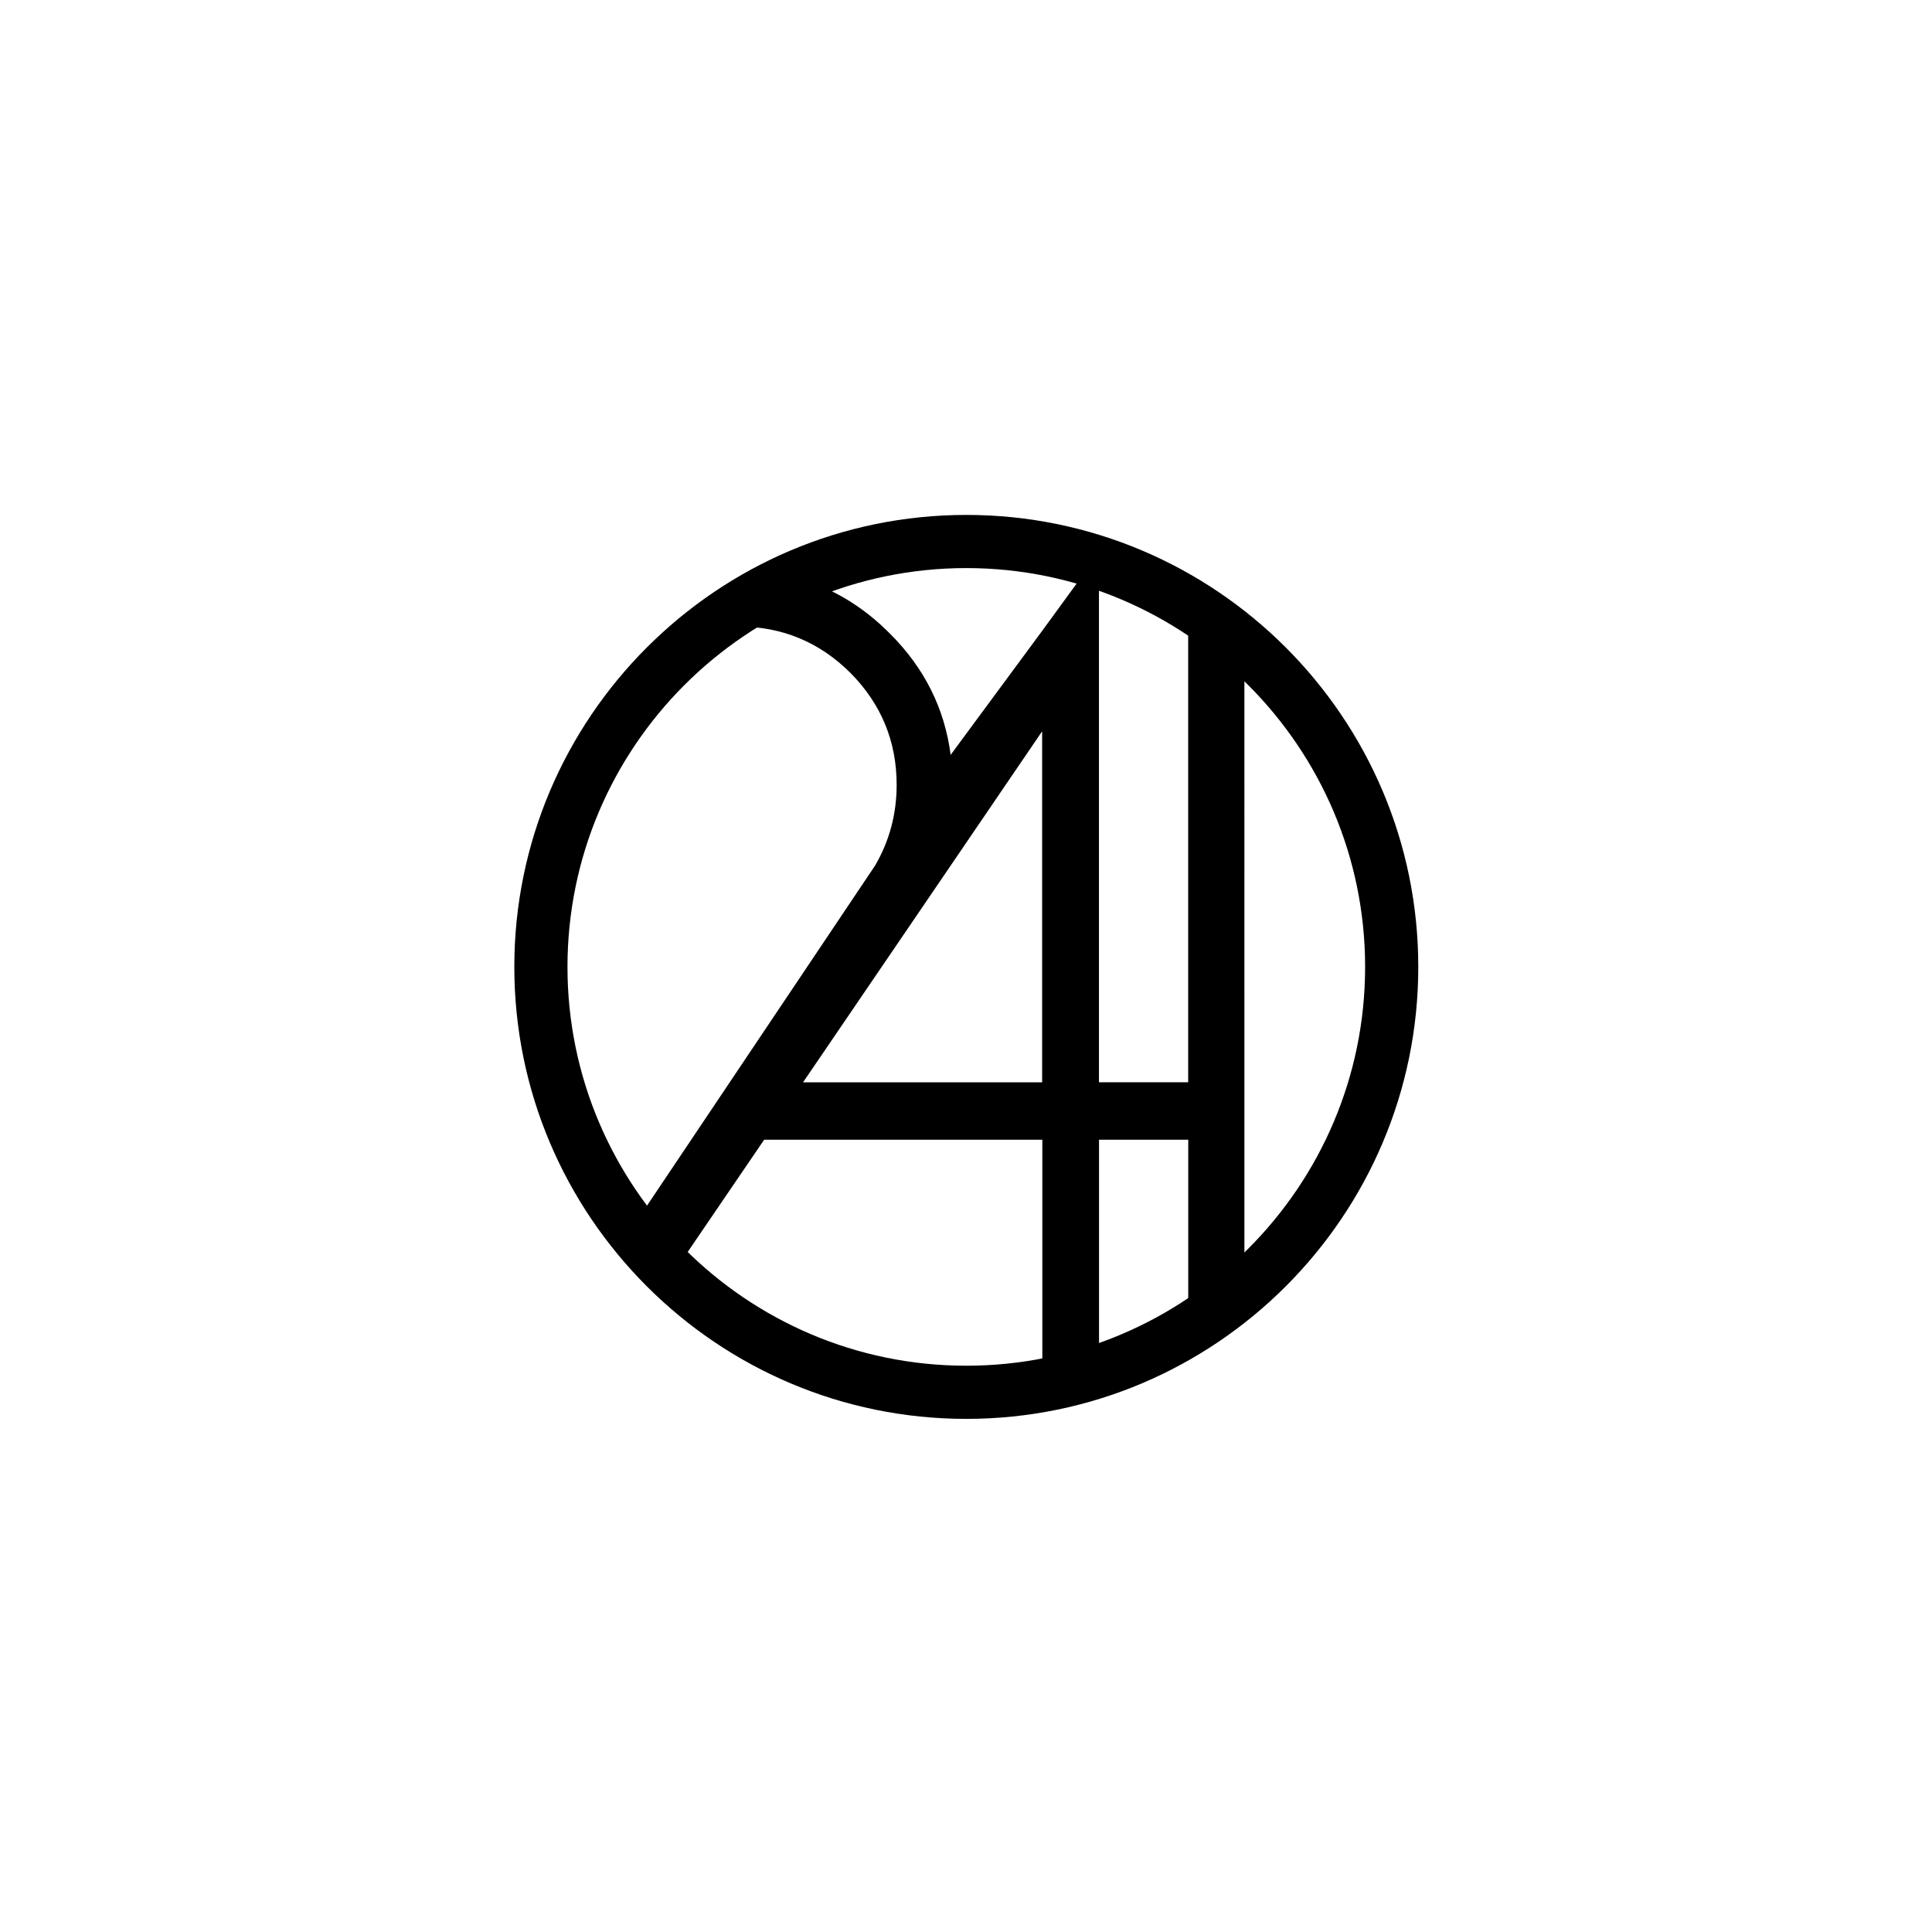
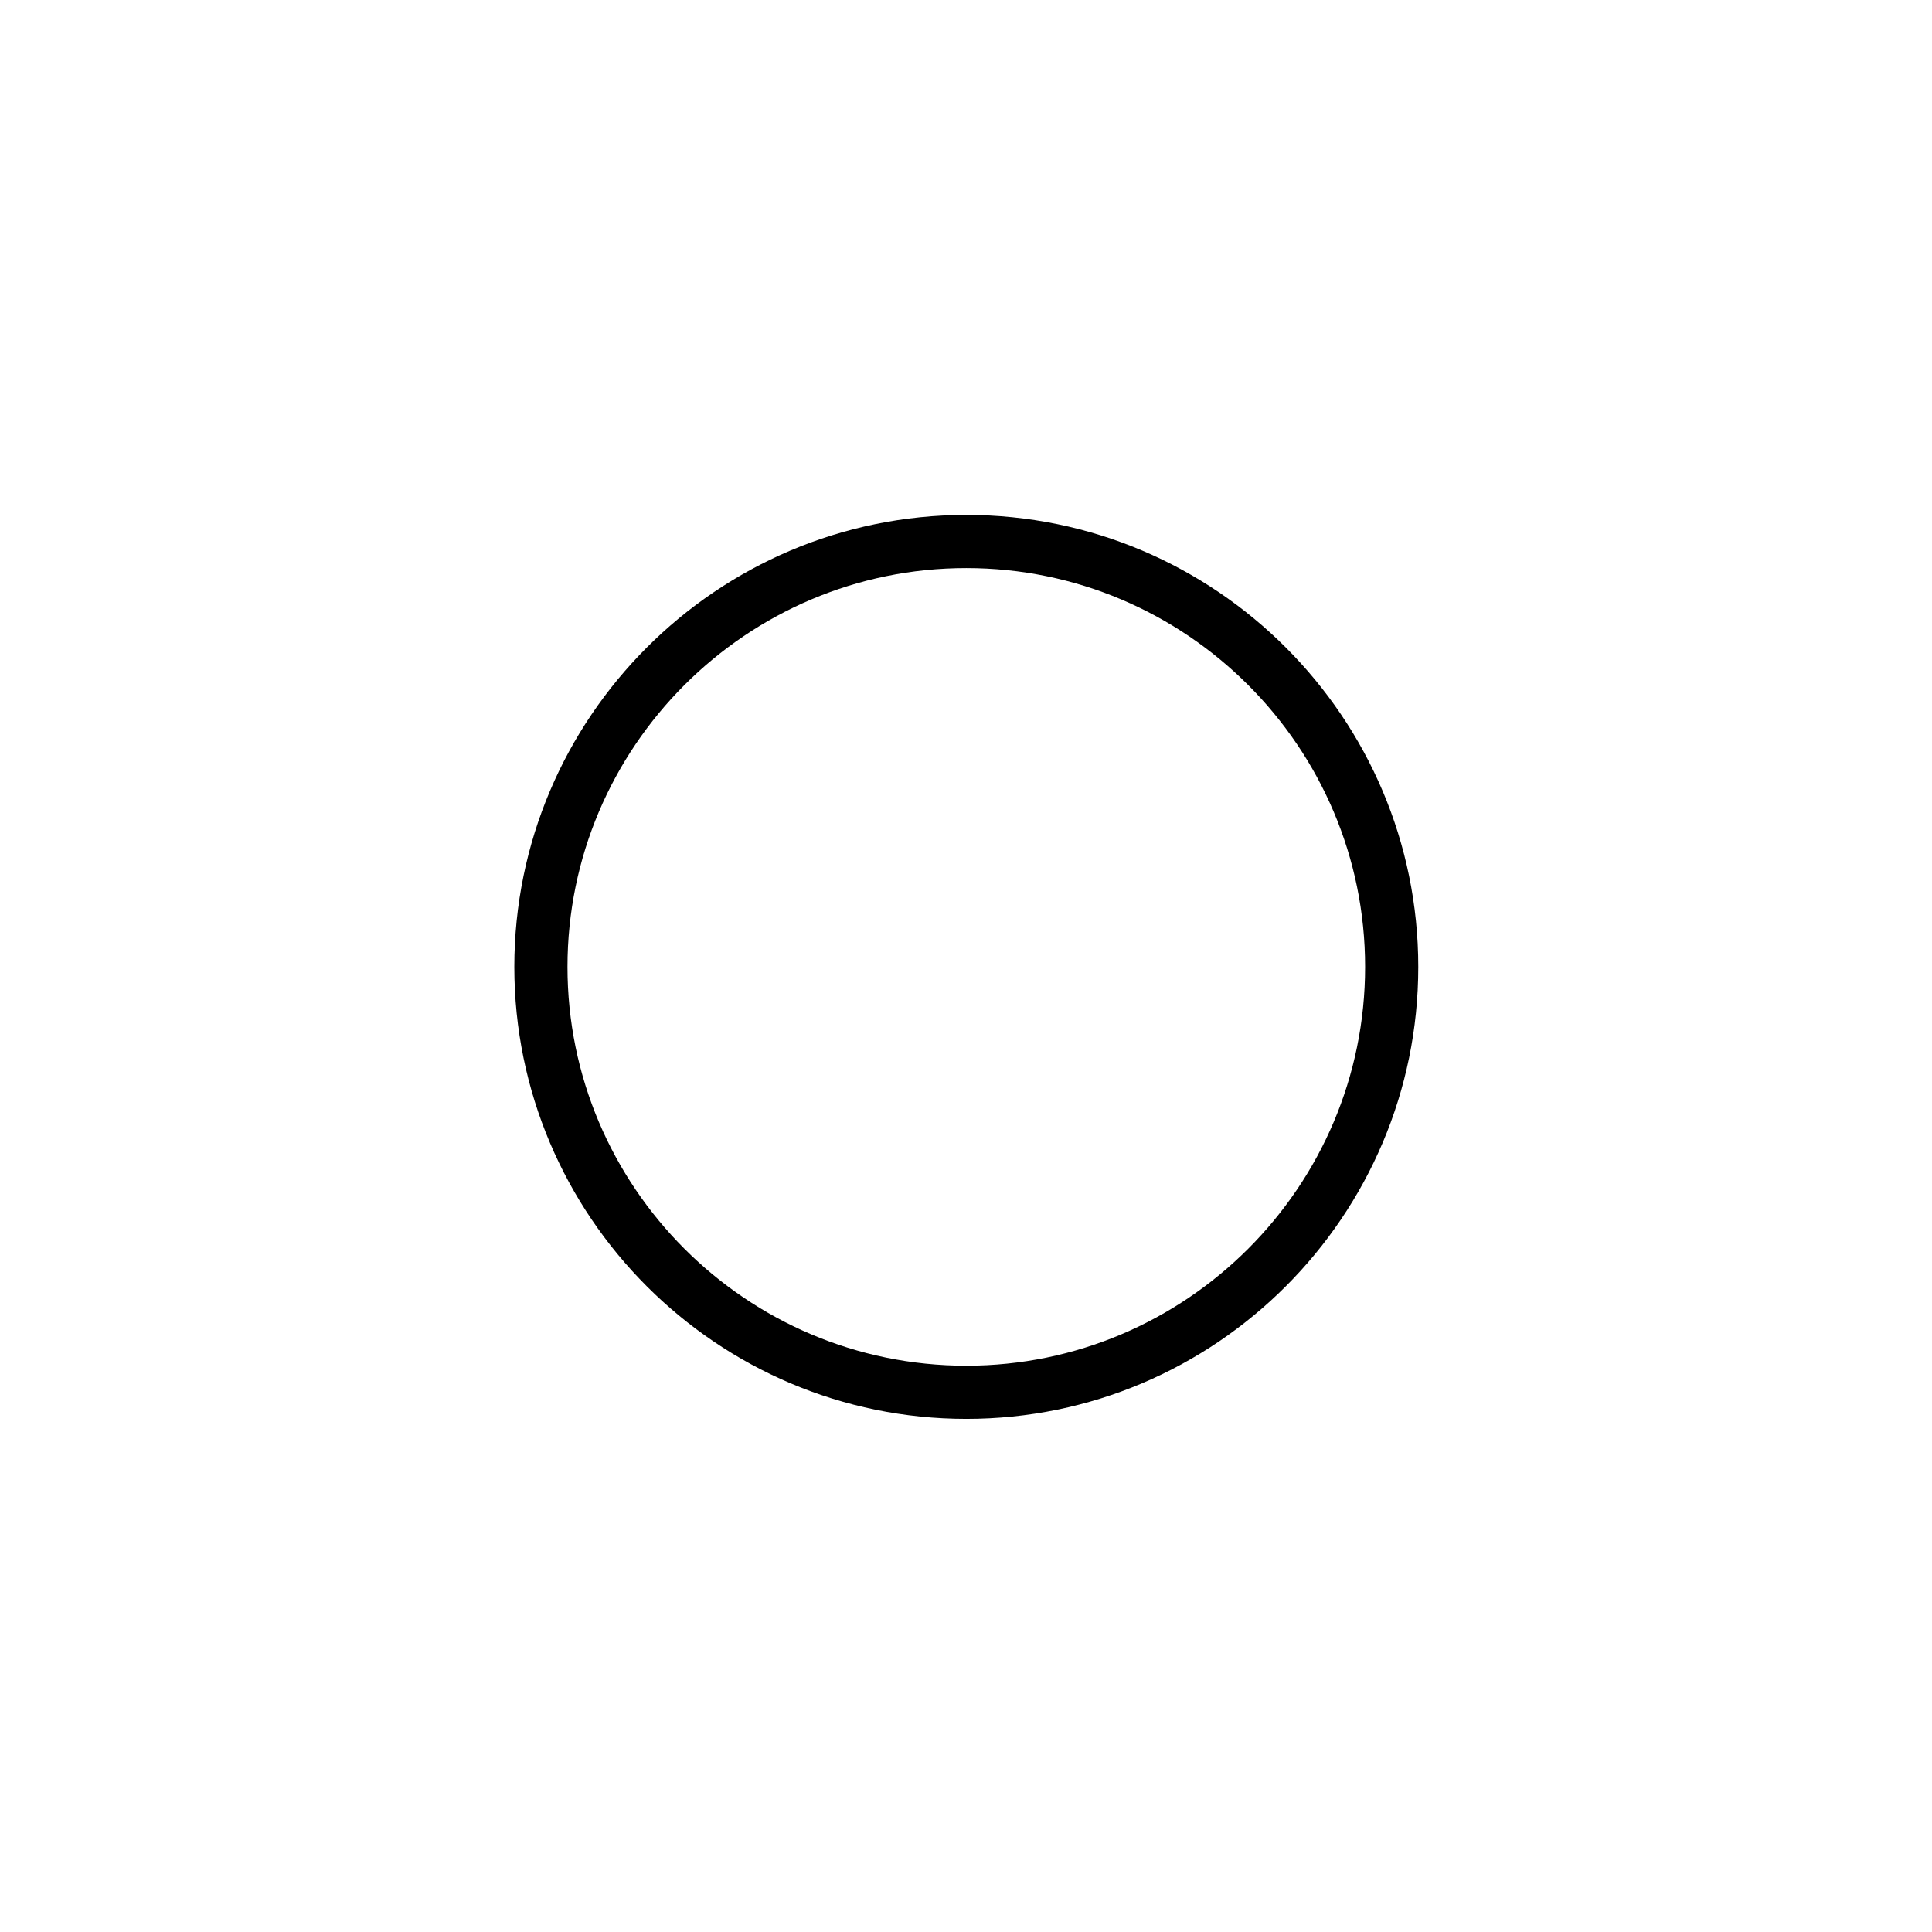
<svg xmlns="http://www.w3.org/2000/svg" viewBox="0 0 322 322" data-name="Capa 1" id="Capa_1">
  <defs>
    <style>
      .cls-1 {
        clip-path: url(#clippath);
      }

      .cls-2 {
        fill: none;
      }

      .cls-2, .cls-3 {
        stroke-width: 0px;
      }

      .cls-4 {
        clip-path: url(#clippath-1);
      }

      .cls-3 {
        fill: #000;
      }
    </style>
    <clipPath id="clippath">
      <rect height="322.19" width="322.19" x="0" class="cls-2" />
    </clipPath>
    <clipPath id="clippath-1">
-       <circle r="70.9" cy="161.15" cx="161.05" class="cls-2" />
-     </clipPath>
+       </clipPath>
  </defs>
  <g class="cls-1">
    <g class="cls-4">
      <path d="M206.09,95.16h-6.67c-.93,0-1.39.47-1.39,1.39v83.83h-14.87v-83.93c0-.73-.3-1.2-.89-1.39-.67-.2-1.19-.03-1.59.5l-6.97,9.56-15.27,20.69c-1-7.7-4.34-14.44-10.1-20.19-6.97-7.03-15.4-10.55-25.29-10.55-7.56,0-14.5,2.26-20.81,6.77-6.24,4.45-10.59,10.25-13.04,17.42-.27.86.06,1.46,1,1.79l6.27,1.89c.86.2,1.43-.1,1.69-.9,1.86-5.24,5.08-9.49,9.66-12.74,4.58-3.25,9.66-4.88,15.23-4.88,7.3,0,13.54,2.59,18.72,7.76,5.11,5.18,7.67,11.39,7.67,18.62,0,4.85-1.19,9.33-3.58,13.44l-61.23,91.3c-.27.4-.27.86,0,1.39.27.46.66.7,1.19.7h76.67c.86,0,1.3-.46,1.3-1.39v-6.57c0-.93-.43-1.39-1.3-1.39h-61.24l26.11-38.33h46.36v46.3c0,.93.46,1.39,1.39,1.39h6.67c.93,0,1.39-.46,1.39-1.39v-46.3h14.87v46.3c0,.93.46,1.39,1.39,1.39h6.67c.86,0,1.3-.46,1.3-1.39V96.55c0-.93-.43-1.39-1.3-1.39ZM133.84,180.39l39.85-58.51v58.51h-39.85Z" class="cls-3" />
    </g>
    <path d="M161.05,236.48c-41.54,0-75.33-33.79-75.33-75.33s33.79-75.33,75.33-75.33,75.33,33.79,75.33,75.33-33.79,75.33-75.33,75.33ZM161.05,94.68c-36.65,0-66.47,29.82-66.47,66.47s29.82,66.47,66.47,66.47,66.47-29.82,66.47-66.47-29.82-66.47-66.47-66.47Z" class="cls-3" />
  </g>
</svg>